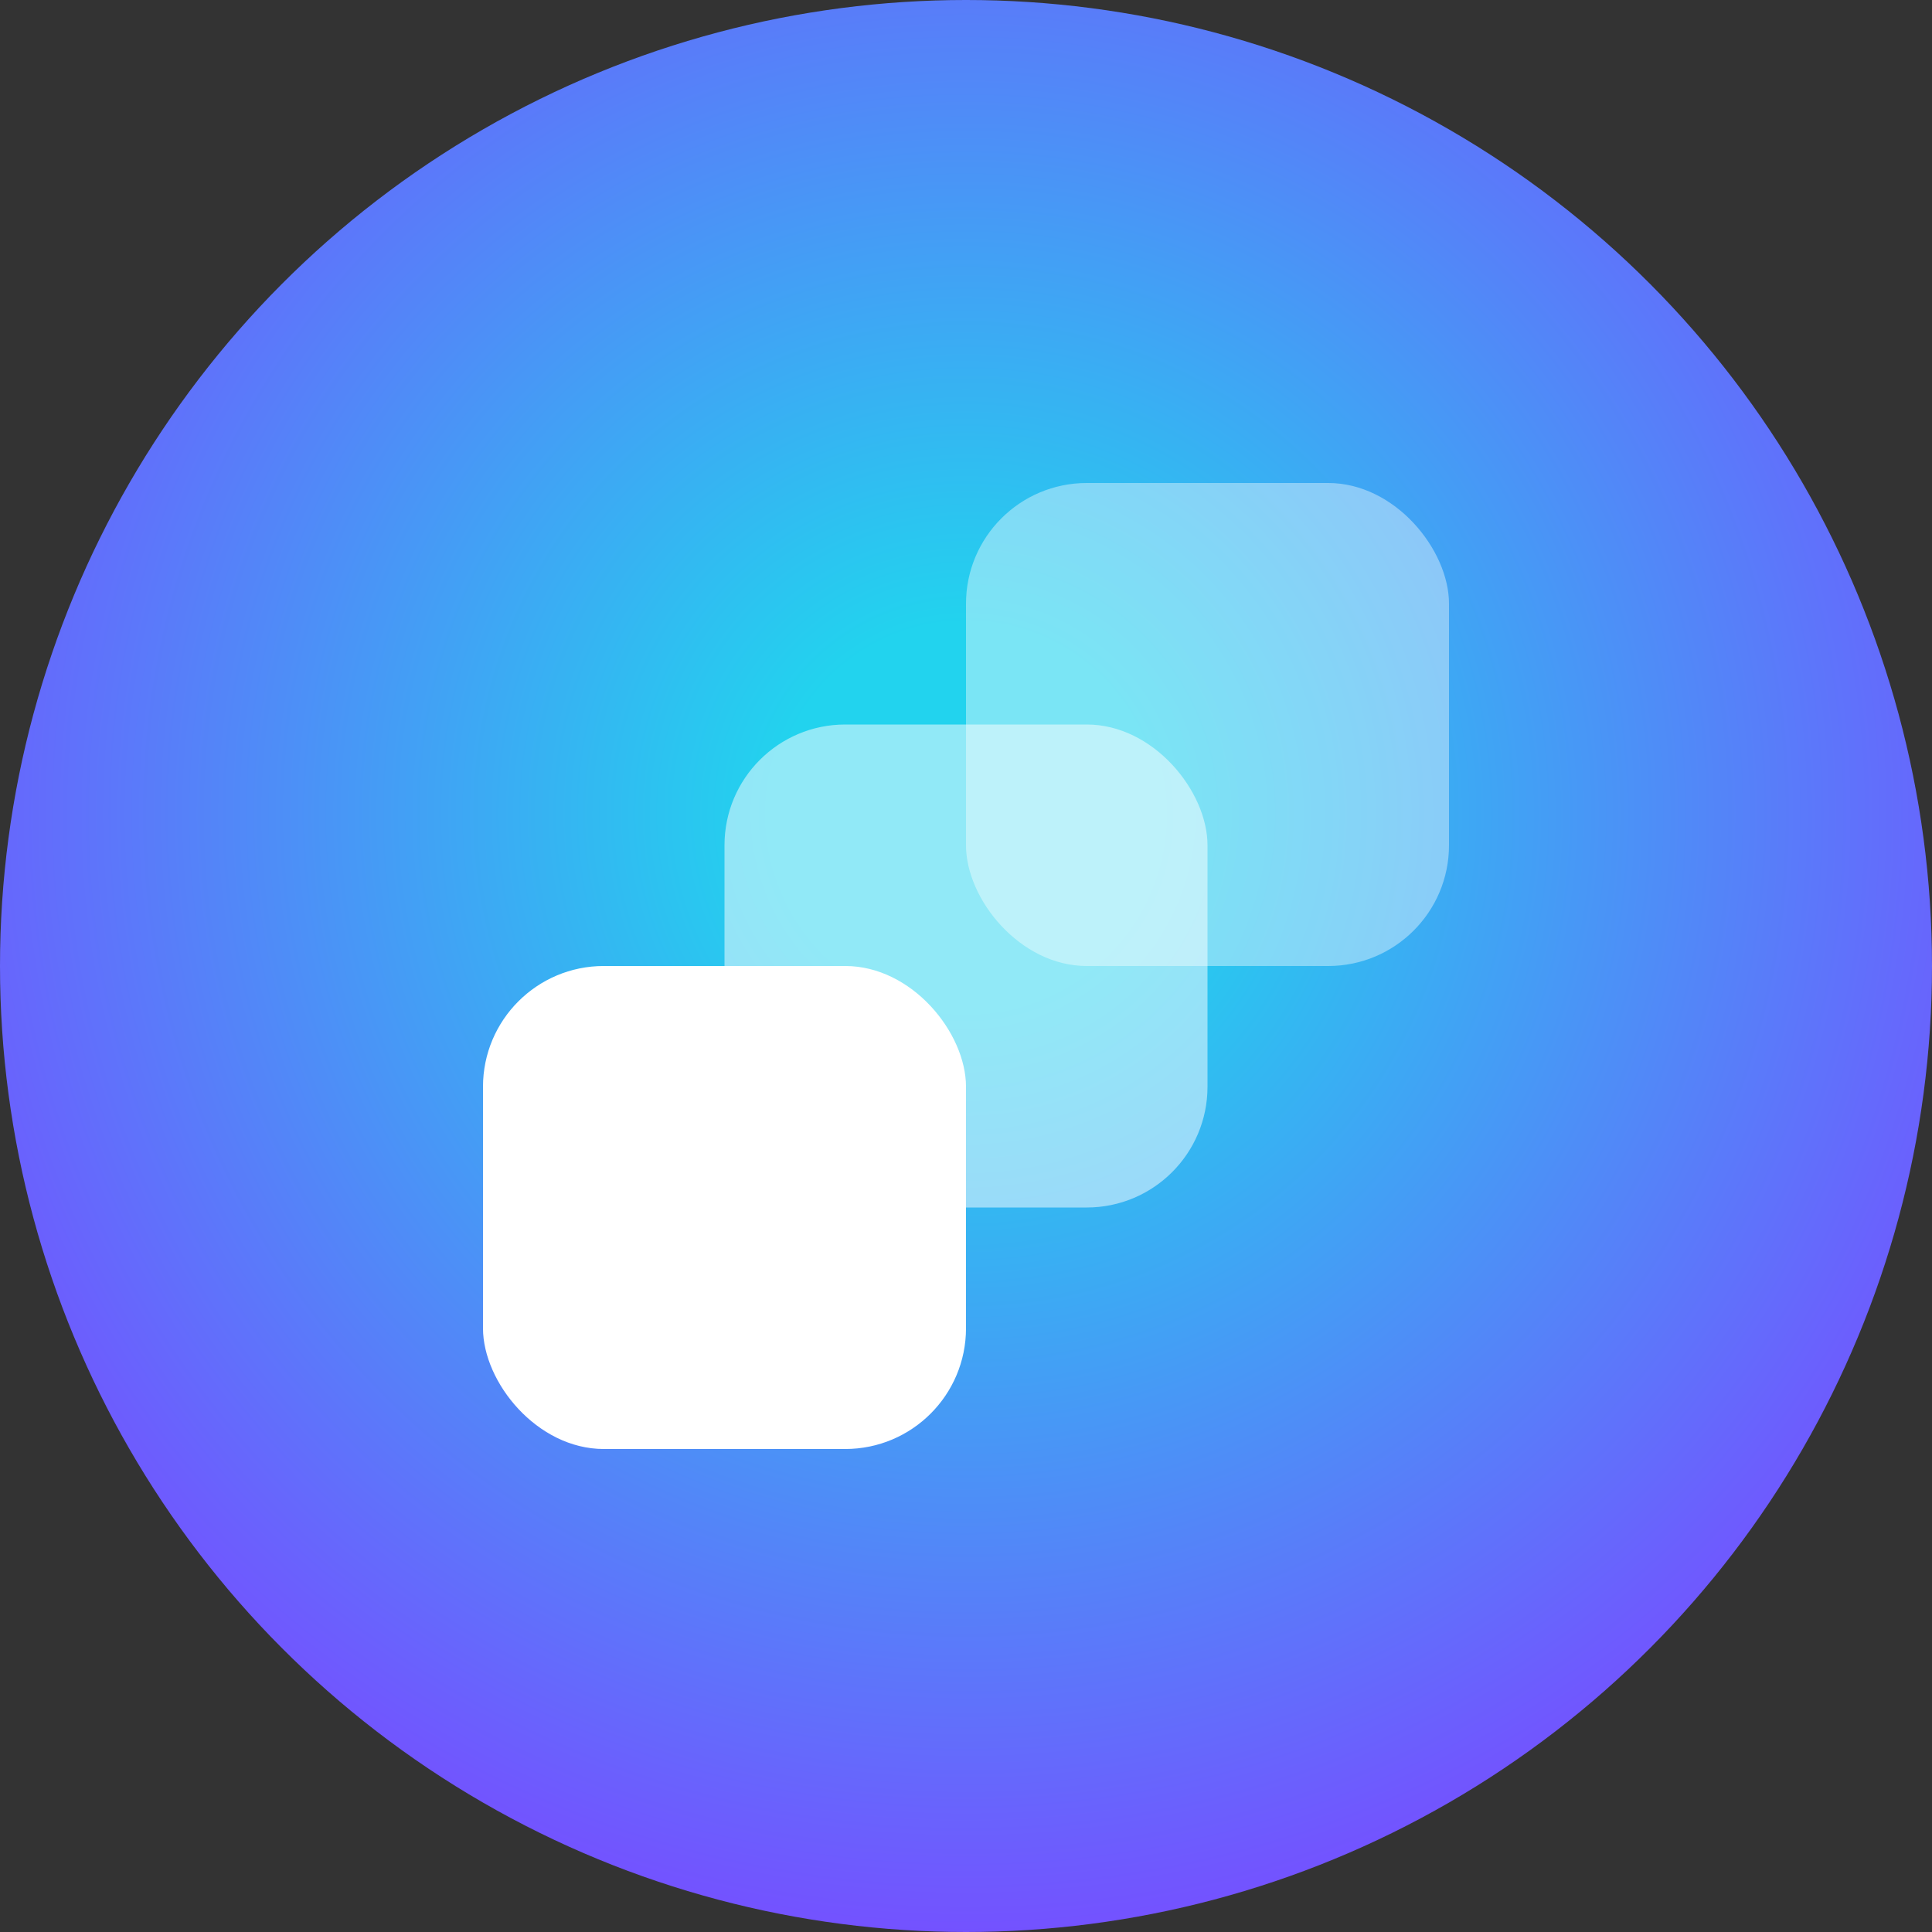
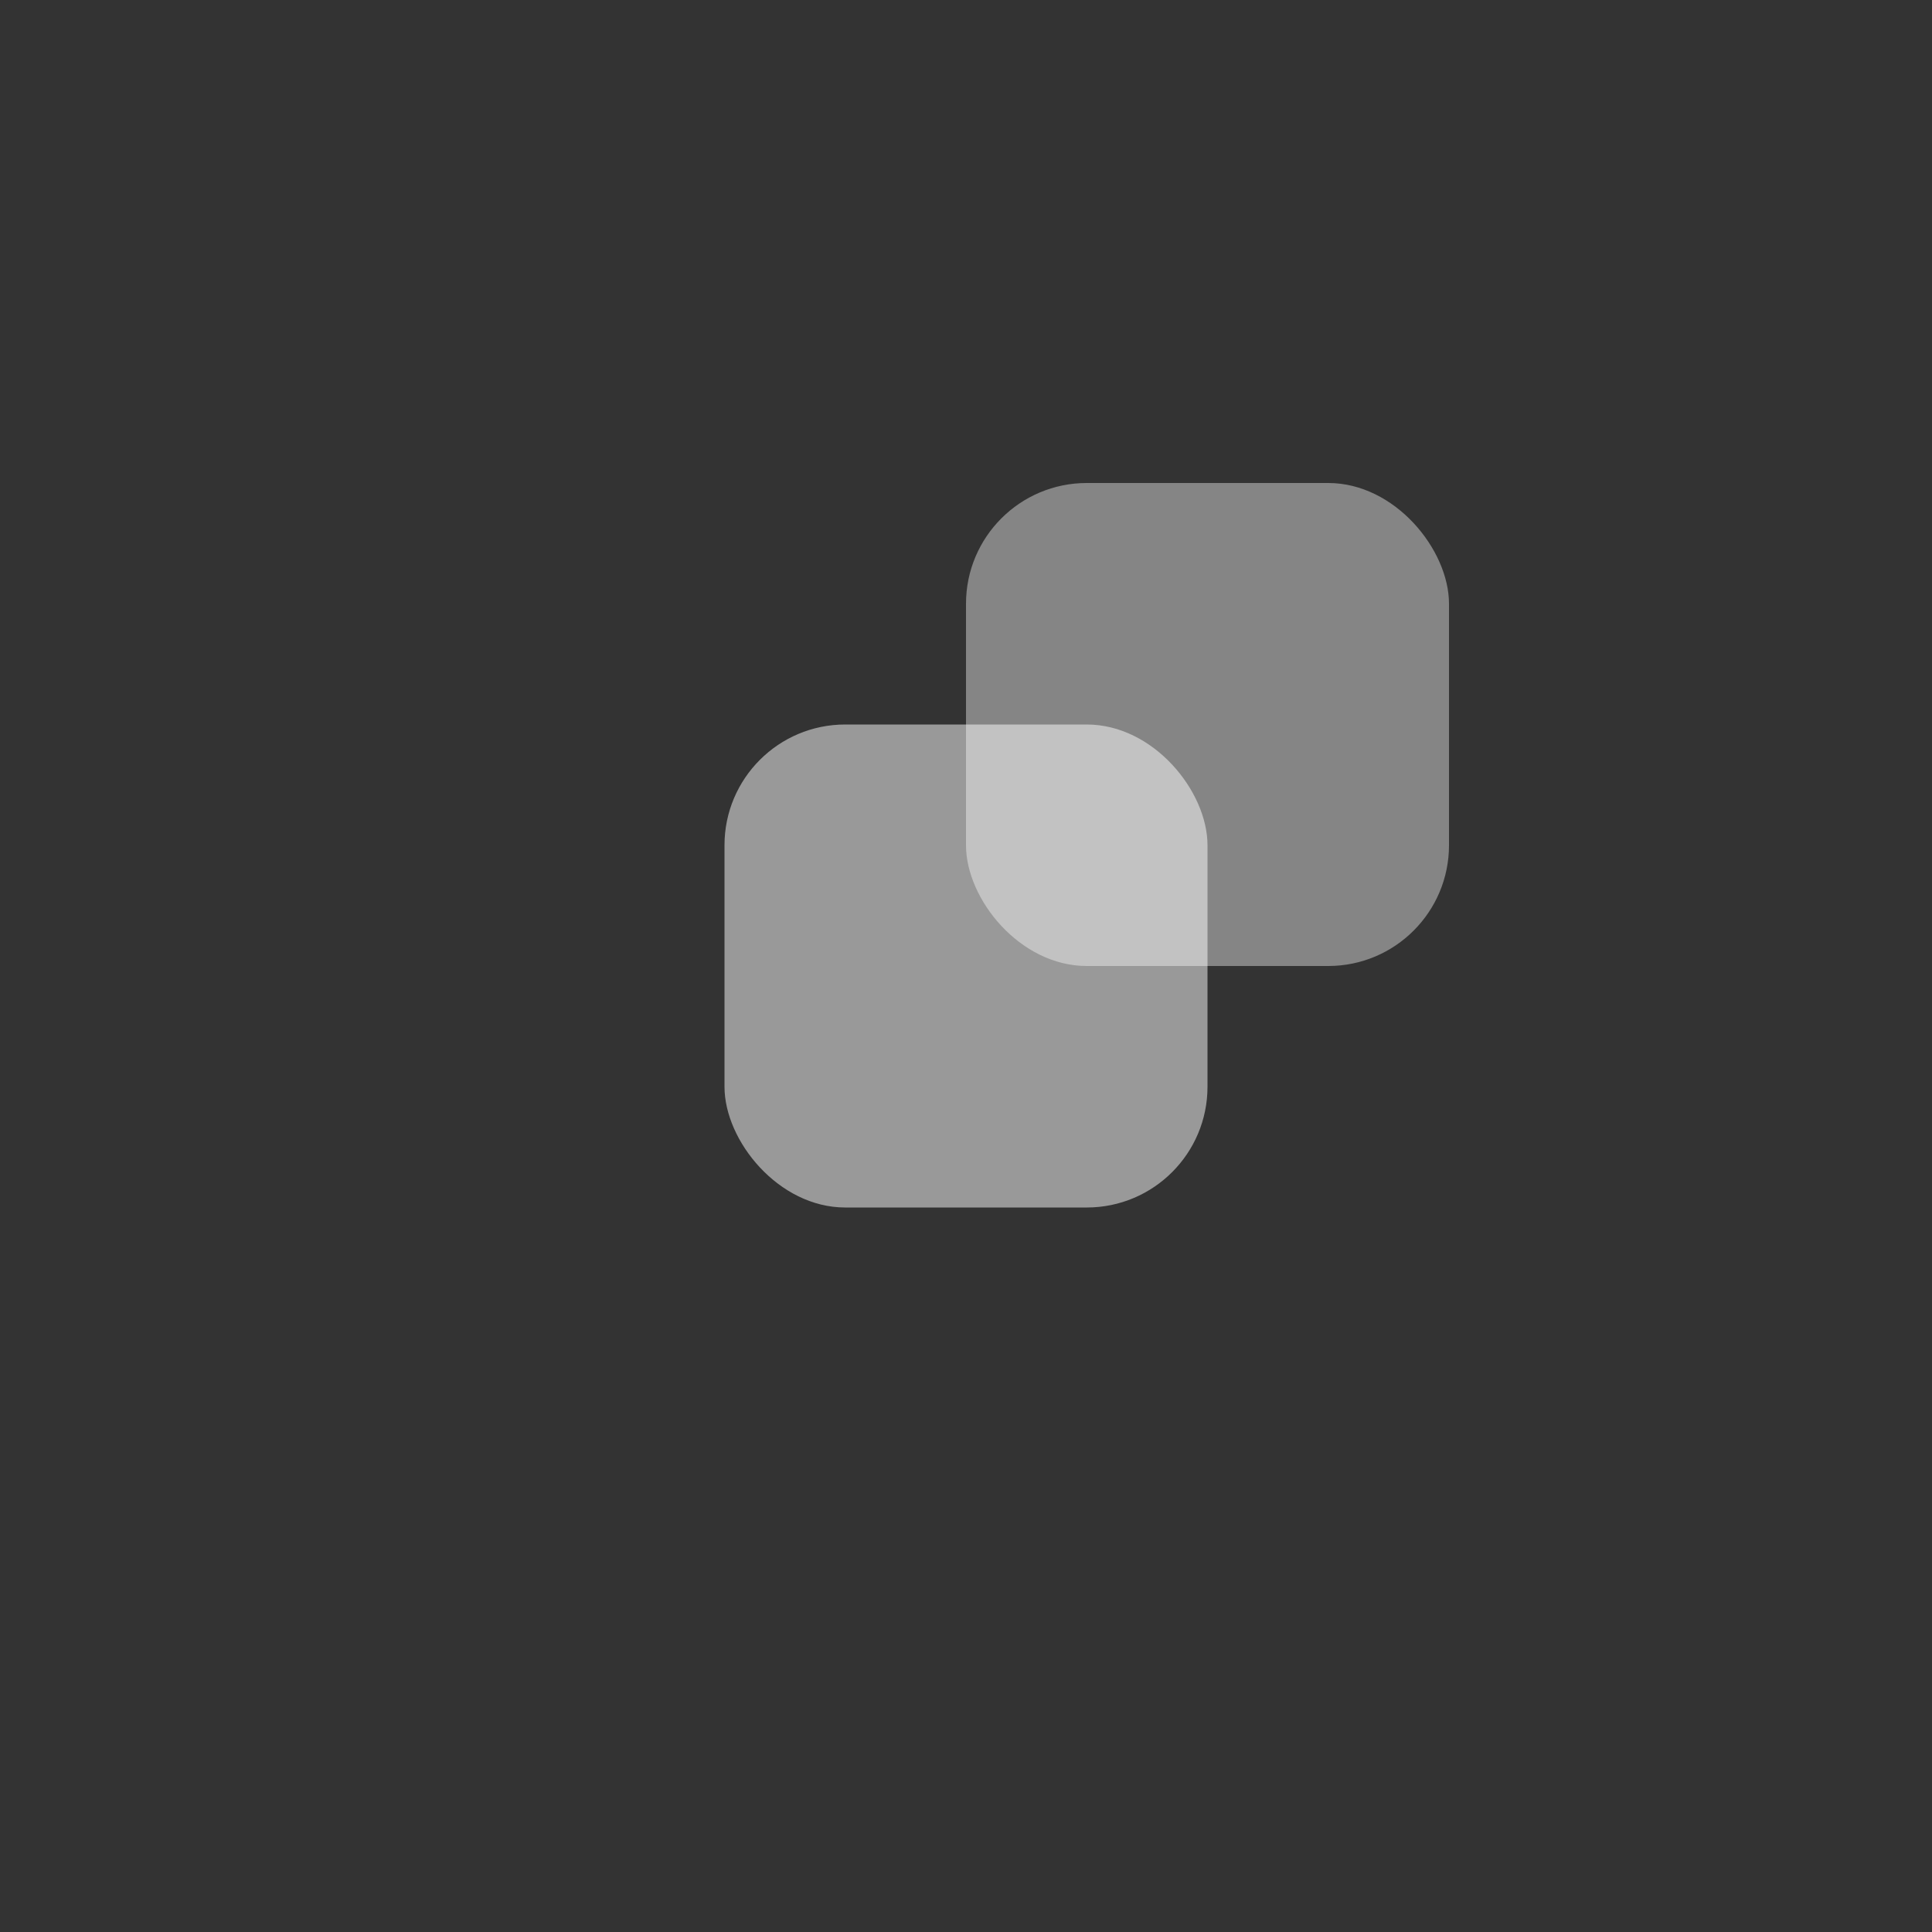
<svg xmlns="http://www.w3.org/2000/svg" width="32" height="32" fill="none">
  <rect width="100%" height="100%" fill="#333333" stroke="none" />
-   <circle cx="16" cy="16" r="16" fill="url(#a)" />
  <rect x="16" y="8" width="8" height="8" rx="2" fill="#fff" fill-opacity=".4" />
  <rect x="12" y="12" width="8" height="8" rx="2" fill="#fff" fill-opacity=".5" />
-   <rect x="8" y="16" width="8" height="8" rx="2" fill="#fff" />
  <defs>
    <radialGradient id="a" cx="0" cy="0" r="1" gradientUnits="userSpaceOnUse" gradientTransform="matrix(0 18.5 -18.5 0 16 13.5)">
      <stop offset=".169" stop-color="#22D3EE" />
      <stop offset="1" stop-color="#7451FF" />
    </radialGradient>
  </defs>
</svg>